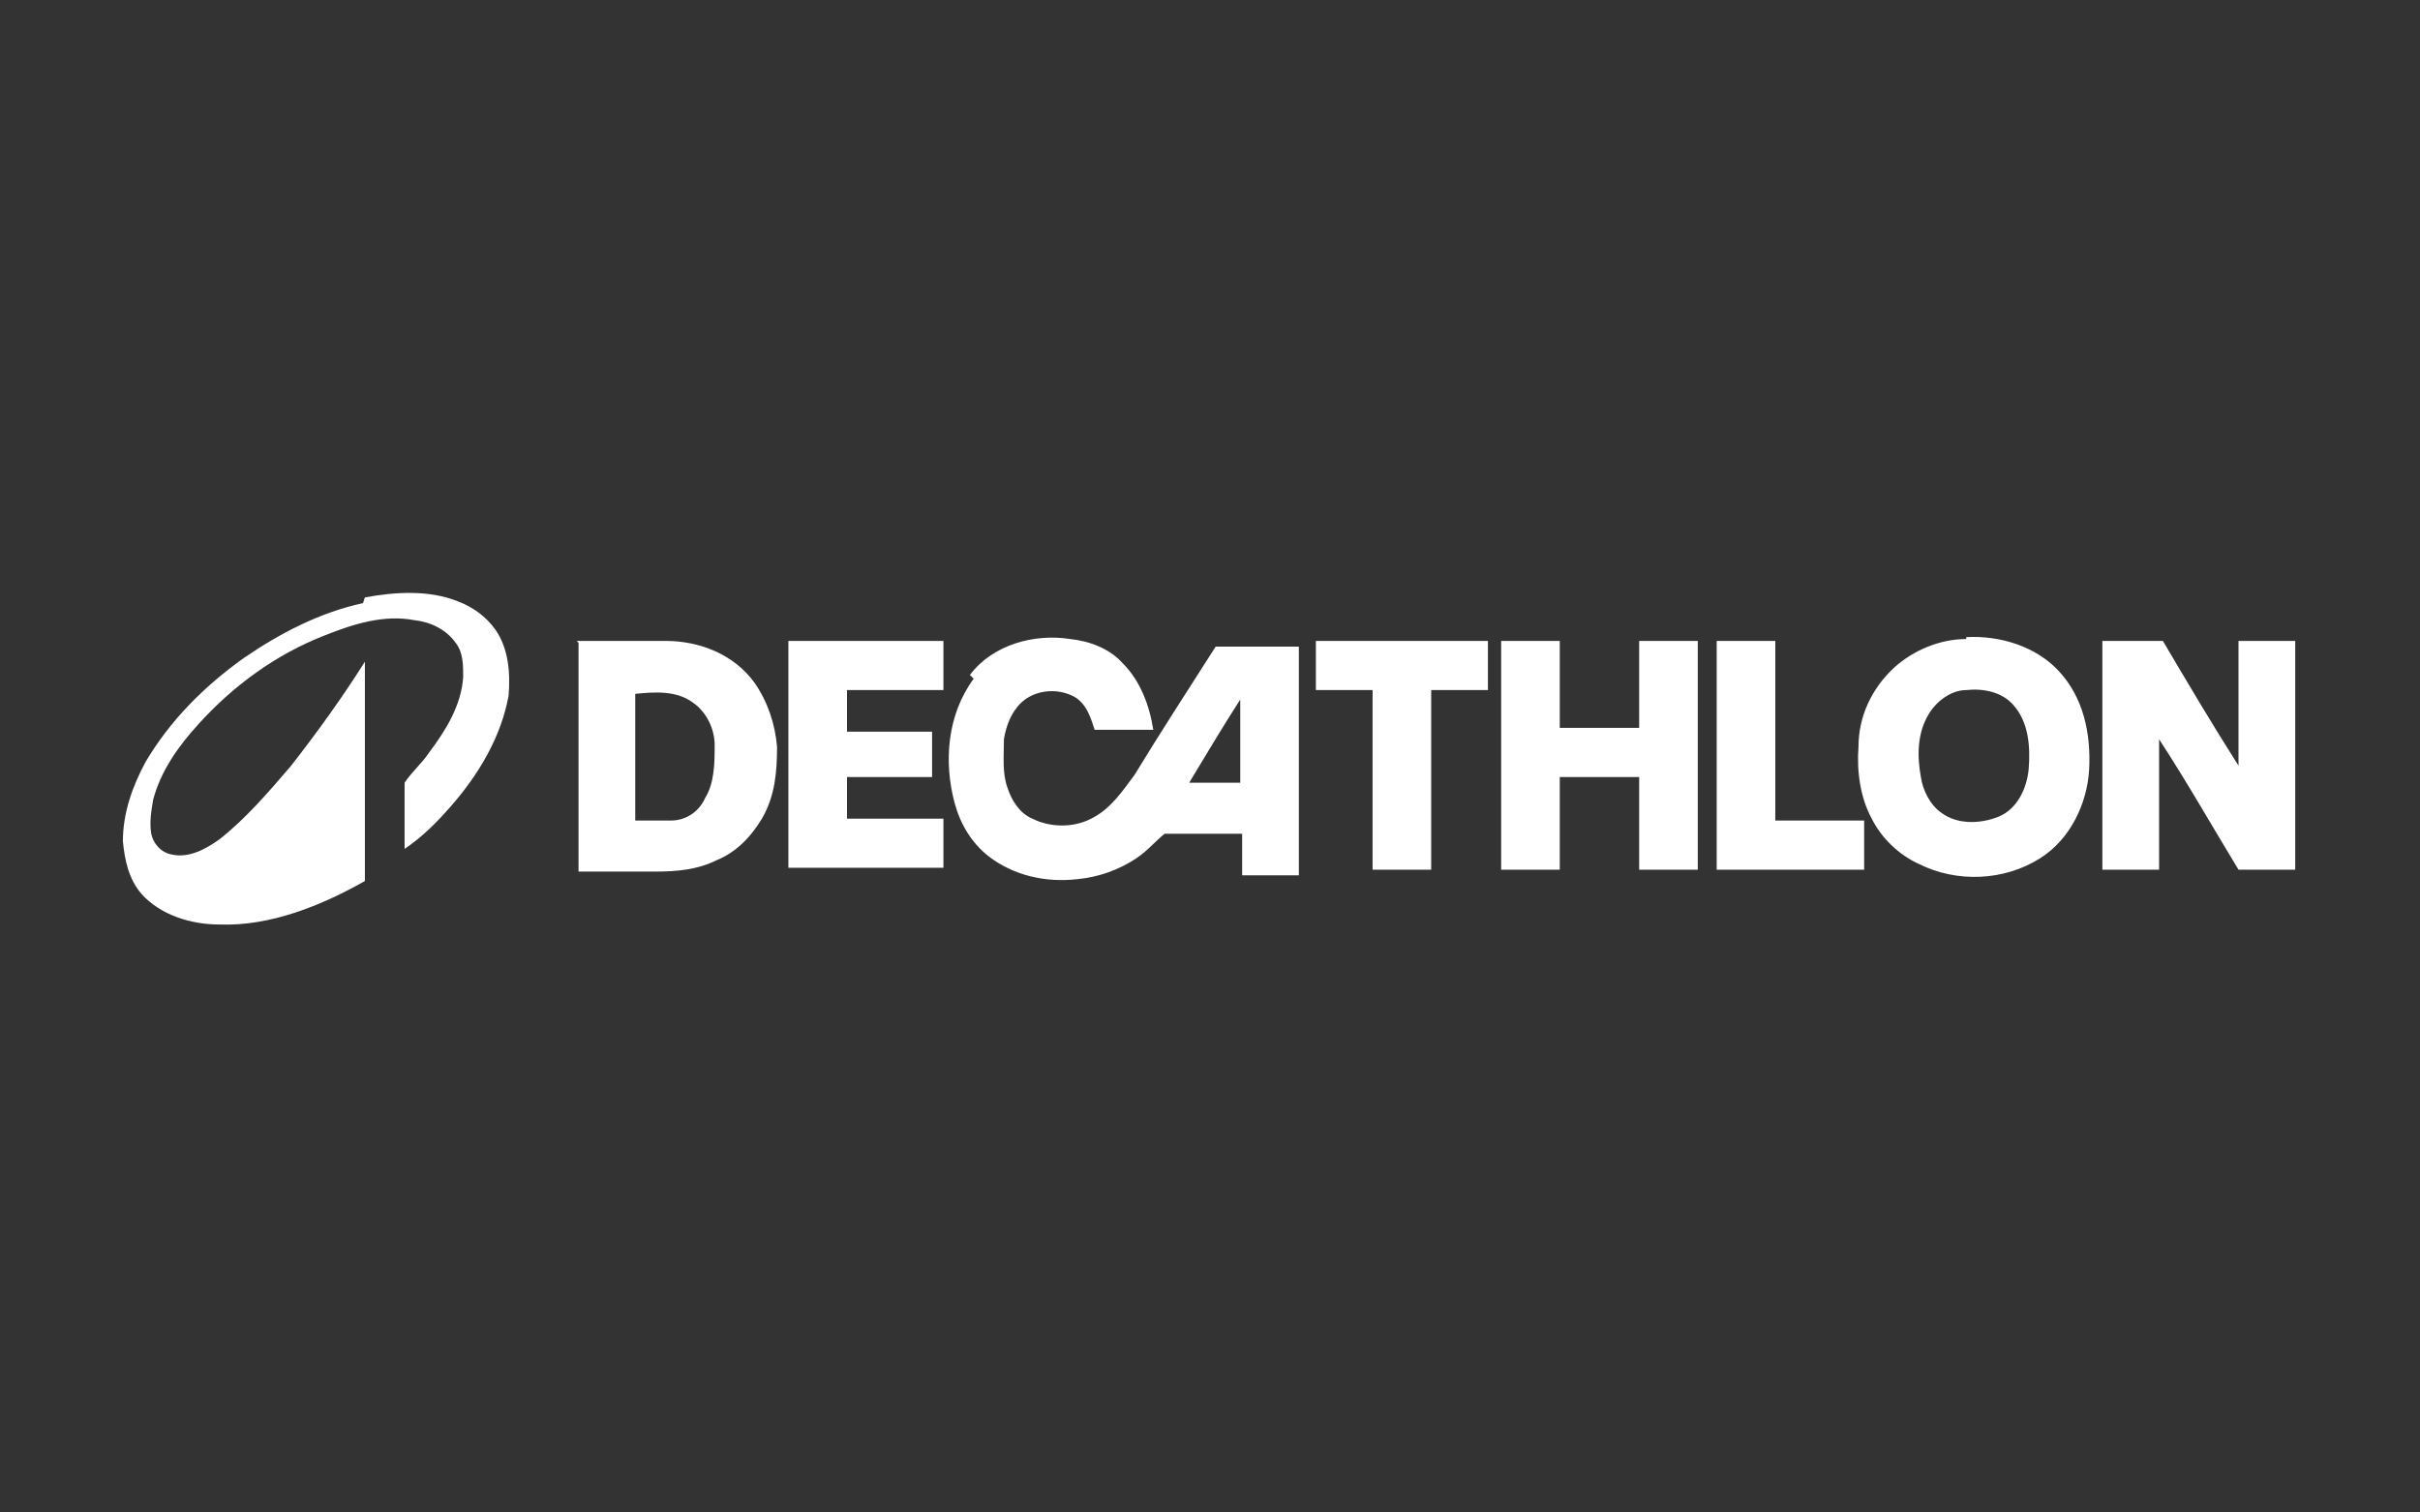
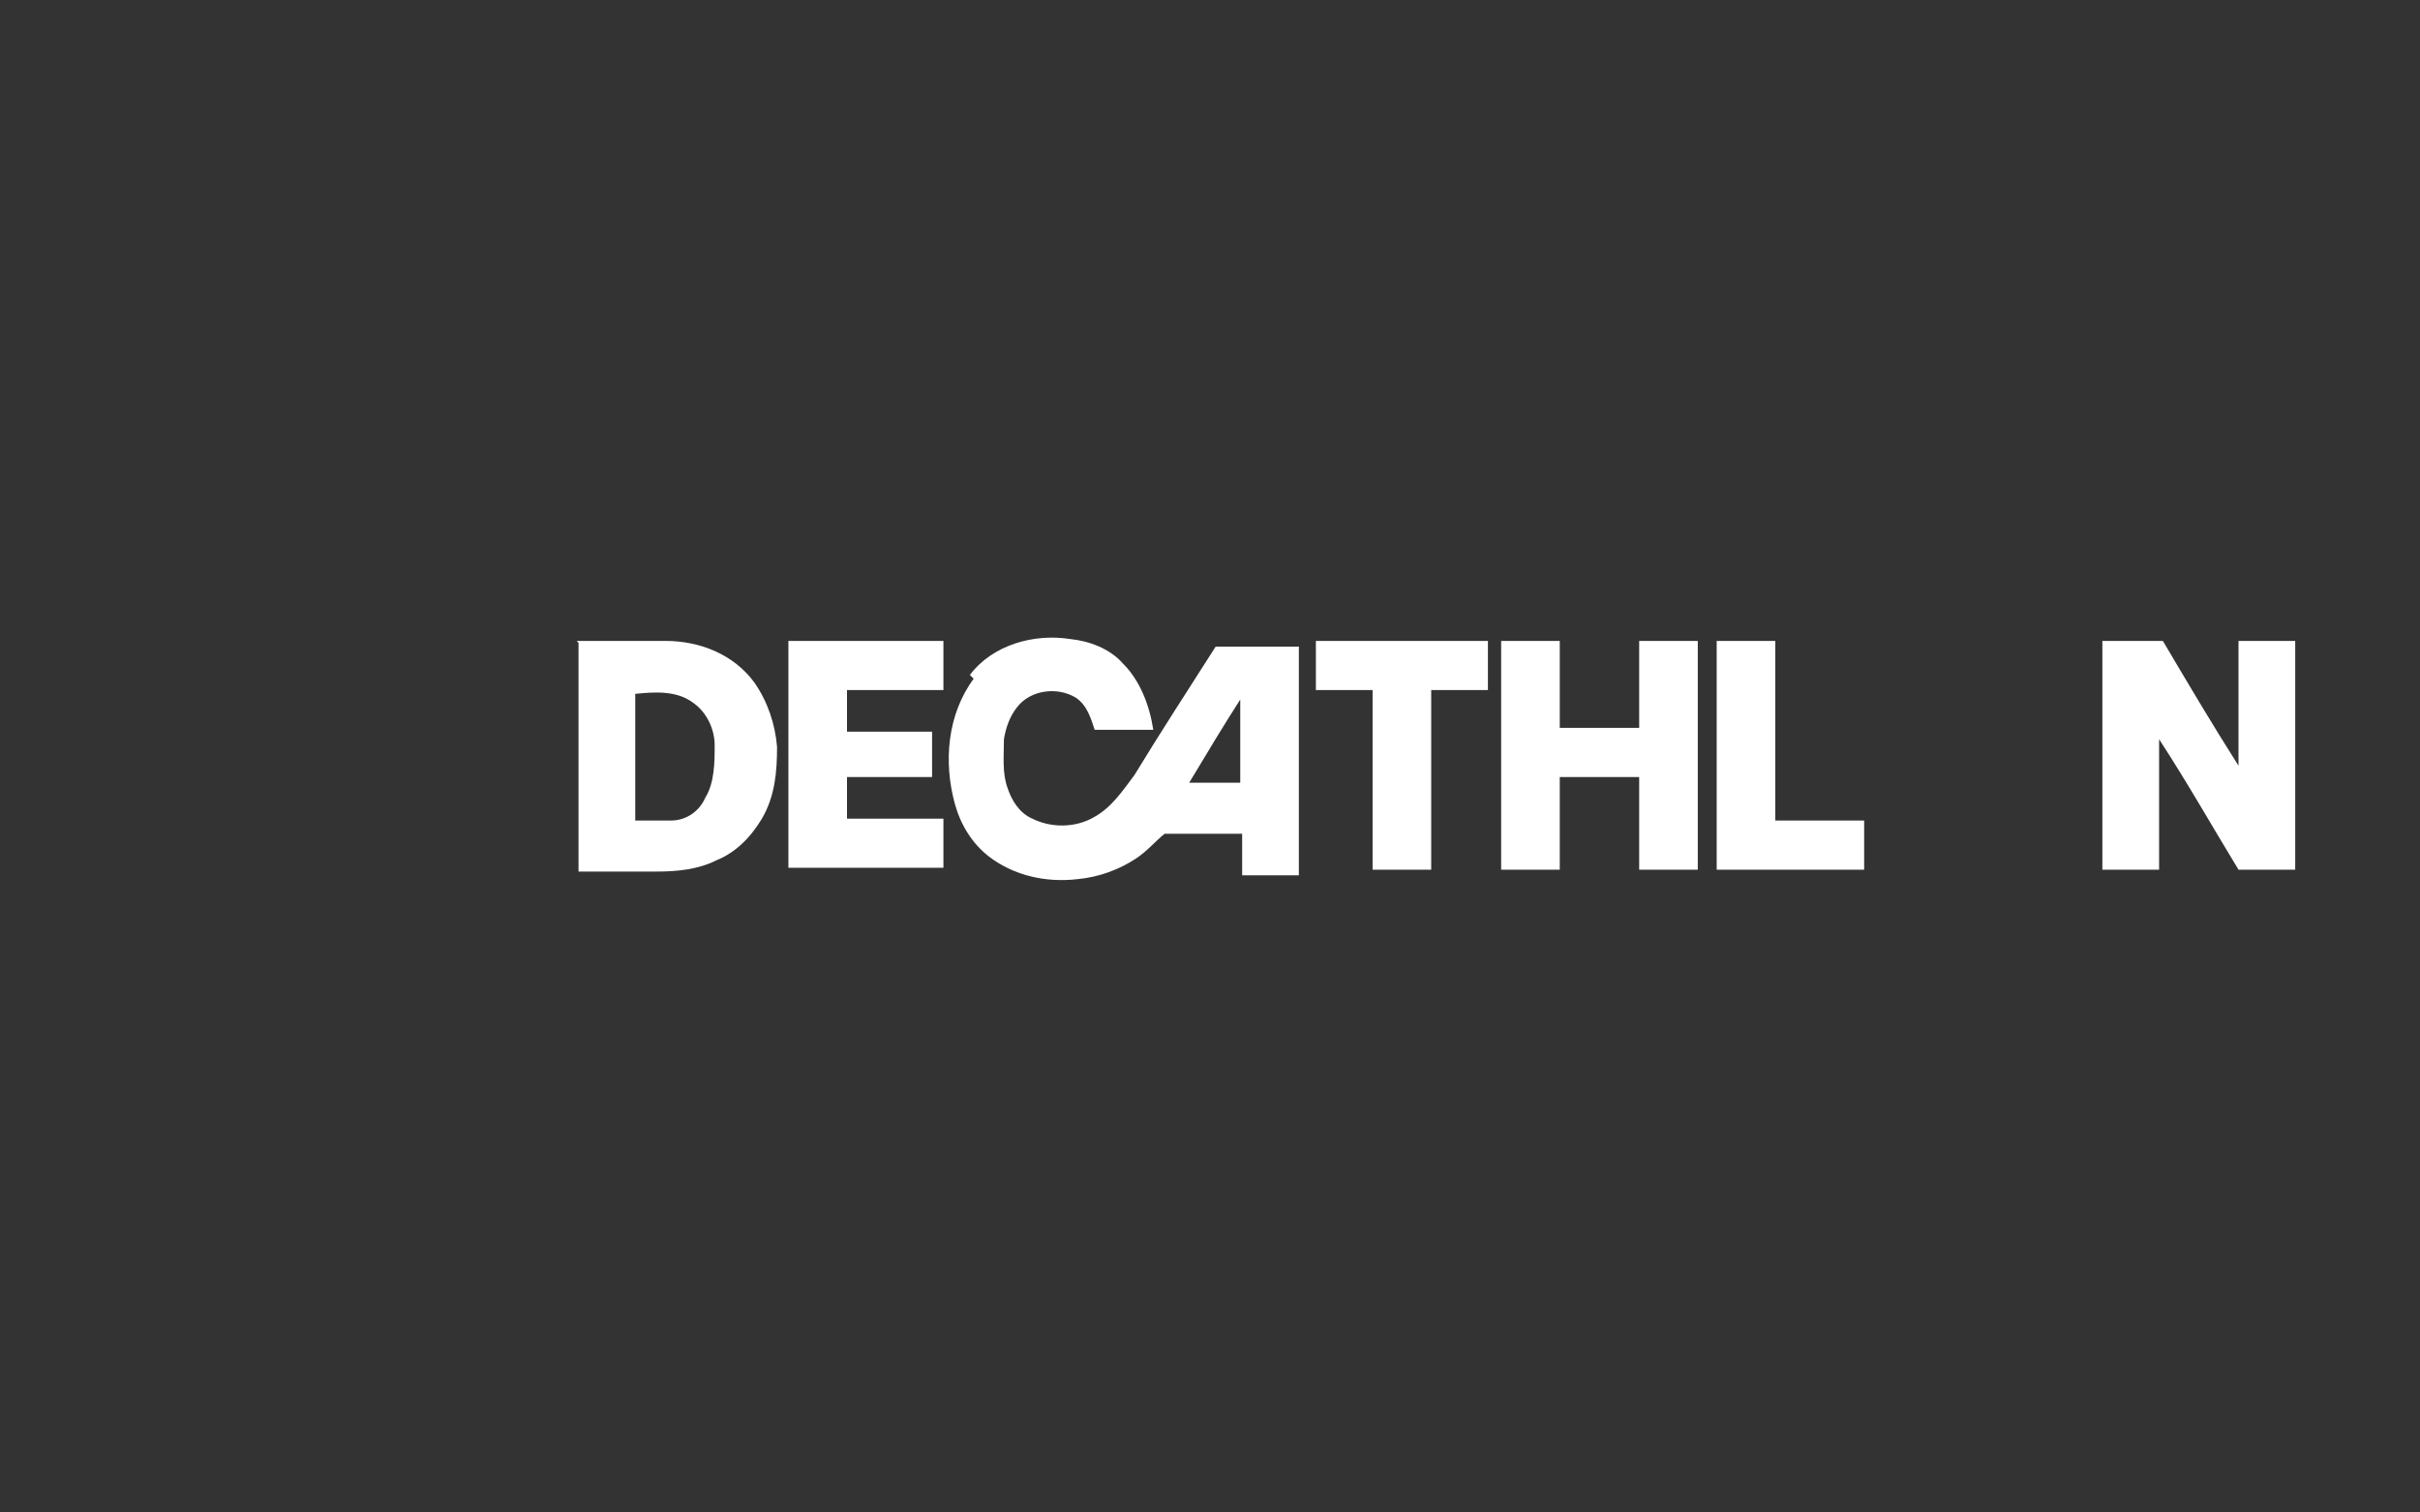
<svg xmlns="http://www.w3.org/2000/svg" id="Calque_1" version="1.1" viewBox="0 0 128 80">
  <rect x="0" y="0" width="128" height="80" fill="#333333" stroke="none" />
  <defs>
    <style>
      .st0 {
        fill: #fff;
      }
    </style>
  </defs>
-   <path class="st0" d="M19.3,31.6c1.6-.3,3.4-.4,4.9.2.8.3,1.5.8,2,1.5.7,1,.8,2.3.7,3.5-.4,2.2-1.6,4.2-3.1,5.9-.7.8-1.5,1.6-2.4,2.2,0-1.2,0-2.3,0-3.5.4-.6.9-1,1.3-1.6.9-1.2,1.7-2.5,1.8-4,0-.6,0-1.3-.4-1.8-.5-.7-1.3-1.1-2.2-1.2-1.6-.3-3.2.2-4.7.8-2.6,1-4.9,2.7-6.7,4.7-1.1,1.2-2,2.5-2.4,4-.1.6-.2,1.2-.1,1.8.1.5.5,1,1.1,1.1.9.2,1.8-.3,2.5-.8,1.4-1.1,2.6-2.5,3.8-3.9,1.4-1.8,2.7-3.6,3.9-5.5,0,3.9,0,7.7,0,11.6-2.3,1.3-5,2.4-7.7,2.3-1.5,0-3.1-.5-4.1-1.6-.7-.8-.9-1.8-1-2.8,0-1.5.5-2.9,1.2-4.2,1.3-2.2,3.1-4,5.2-5.5,1.9-1.3,4-2.4,6.3-2.9Z" />
  <path class="st0" d="M51.3,35.7c1.2-1.6,3.4-2.2,5.3-1.9,1,.1,2.1.5,2.8,1.3.9.9,1.4,2.2,1.6,3.5-1,0-2,0-3.1,0-.2-.6-.4-1.3-1-1.7-1-.6-2.4-.4-3.1.5-.4.5-.6,1.1-.7,1.7,0,.9-.1,1.8.2,2.6.2.6.6,1.3,1.3,1.6,1,.5,2.3.5,3.3-.1.9-.5,1.5-1.4,2.1-2.2,1.4-2.3,2.9-4.6,4.3-6.8,1.5,0,2.9,0,4.4,0,0,4,0,8.1,0,12.1-1,0-2,0-3,0,0-.7,0-1.5,0-2.2-1.4,0-2.8,0-4.1,0-.5.4-.9.9-1.5,1.3-.9.6-2,1-3.1,1.1-1.7.2-3.4-.2-4.7-1.2-.9-.7-1.5-1.7-1.8-2.8-.6-2.2-.4-4.7,1-6.6M62.9,41.4c.9,0,1.8,0,2.7,0,0-1.5,0-2.9,0-4.4-.9,1.4-1.8,2.9-2.7,4.4Z" />
-   <path class="st0" d="M104,33.7c1.8-.1,3.7.5,4.9,1.8,1.3,1.4,1.7,3.3,1.6,5.2-.1,1.8-1,3.7-2.6,4.7-1.9,1.2-4.4,1.3-6.4.3-1.1-.5-2-1.4-2.5-2.4-.6-1.1-.8-2.5-.7-3.8,0-1.6.7-3.1,1.9-4.2,1-.9,2.4-1.5,3.8-1.5M104,36.5c-.8,0-1.6.6-2,1.3-.6,1-.6,2.2-.4,3.3.1.7.5,1.5,1.1,1.9.8.6,2,.6,3,.2,1-.4,1.5-1.5,1.6-2.5.1-1.2,0-2.5-.8-3.4-.6-.7-1.6-.9-2.5-.8Z" />
  <path class="st0" d="M30.5,33.9c1.6,0,3.1,0,4.7,0,1.8,0,3.6.7,4.7,2.2.7,1,1.1,2.2,1.2,3.4,0,1.3-.1,2.6-.8,3.8-.6,1-1.4,1.8-2.4,2.2-1,.5-2.1.6-3.2.6-1.4,0-2.7,0-4.1,0,0-4,0-8.1,0-12.1M33.6,36.6c0,2.3,0,4.5,0,6.8.6,0,1.3,0,1.9,0,.8,0,1.5-.5,1.8-1.2.5-.8.5-1.9.5-2.8,0-.8-.4-1.7-1.1-2.2-.9-.7-2.1-.6-3.1-.5Z" />
  <path class="st0" d="M41.7,33.9c2.7,0,5.5,0,8.2,0,0,.9,0,1.7,0,2.6-1.7,0-3.4,0-5.1,0,0,.7,0,1.5,0,2.2,1.5,0,3,0,4.5,0,0,.8,0,1.6,0,2.4-1.5,0-3,0-4.5,0,0,.7,0,1.4,0,2.2,1.7,0,3.4,0,5.1,0,0,.9,0,1.8,0,2.6-2.7,0-5.5,0-8.2,0,0-4,0-8.1,0-12.1Z" />
  <path class="st0" d="M69.5,33.9c3.1,0,6.1,0,9.2,0,0,.9,0,1.7,0,2.6-1,0-2,0-3,0,0,3.2,0,6.3,0,9.5-1,0-2.1,0-3.1,0,0-3.2,0-6.3,0-9.5-1,0-2,0-3,0,0-.9,0-1.7,0-2.6Z" />
  <path class="st0" d="M79.4,33.9c1,0,2.1,0,3.1,0,0,1.5,0,3.1,0,4.6,1.4,0,2.8,0,4.2,0,0-1.5,0-3.1,0-4.6,1,0,2.1,0,3.1,0,0,4,0,8.1,0,12.1-1,0-2.1,0-3.1,0,0-1.6,0-3.3,0-4.9-1.4,0-2.8,0-4.2,0,0,1.6,0,3.3,0,4.9-1,0-2.1,0-3.1,0,0-4,0-8.1,0-12.1Z" />
  <path class="st0" d="M90.8,33.9c1,0,2.1,0,3.1,0,0,3.2,0,6.3,0,9.5,1.6,0,3.1,0,4.7,0,0,.9,0,1.7,0,2.6-2.6,0-5.2,0-7.8,0,0-4,0-8.1,0-12.1Z" />
  <path class="st0" d="M111.2,33.9c1.1,0,2.1,0,3.2,0,1.3,2.2,2.6,4.4,4,6.6,0-2.2,0-4.4,0-6.6,1,0,2,0,3,0,0,4,0,8.1,0,12.1-1,0-2,0-3,0-1.4-2.3-2.7-4.6-4.2-6.9,0,2.3,0,4.6,0,6.9-1,0-2,0-3,0,0-4,0-8.1,0-12.1Z" />
</svg>